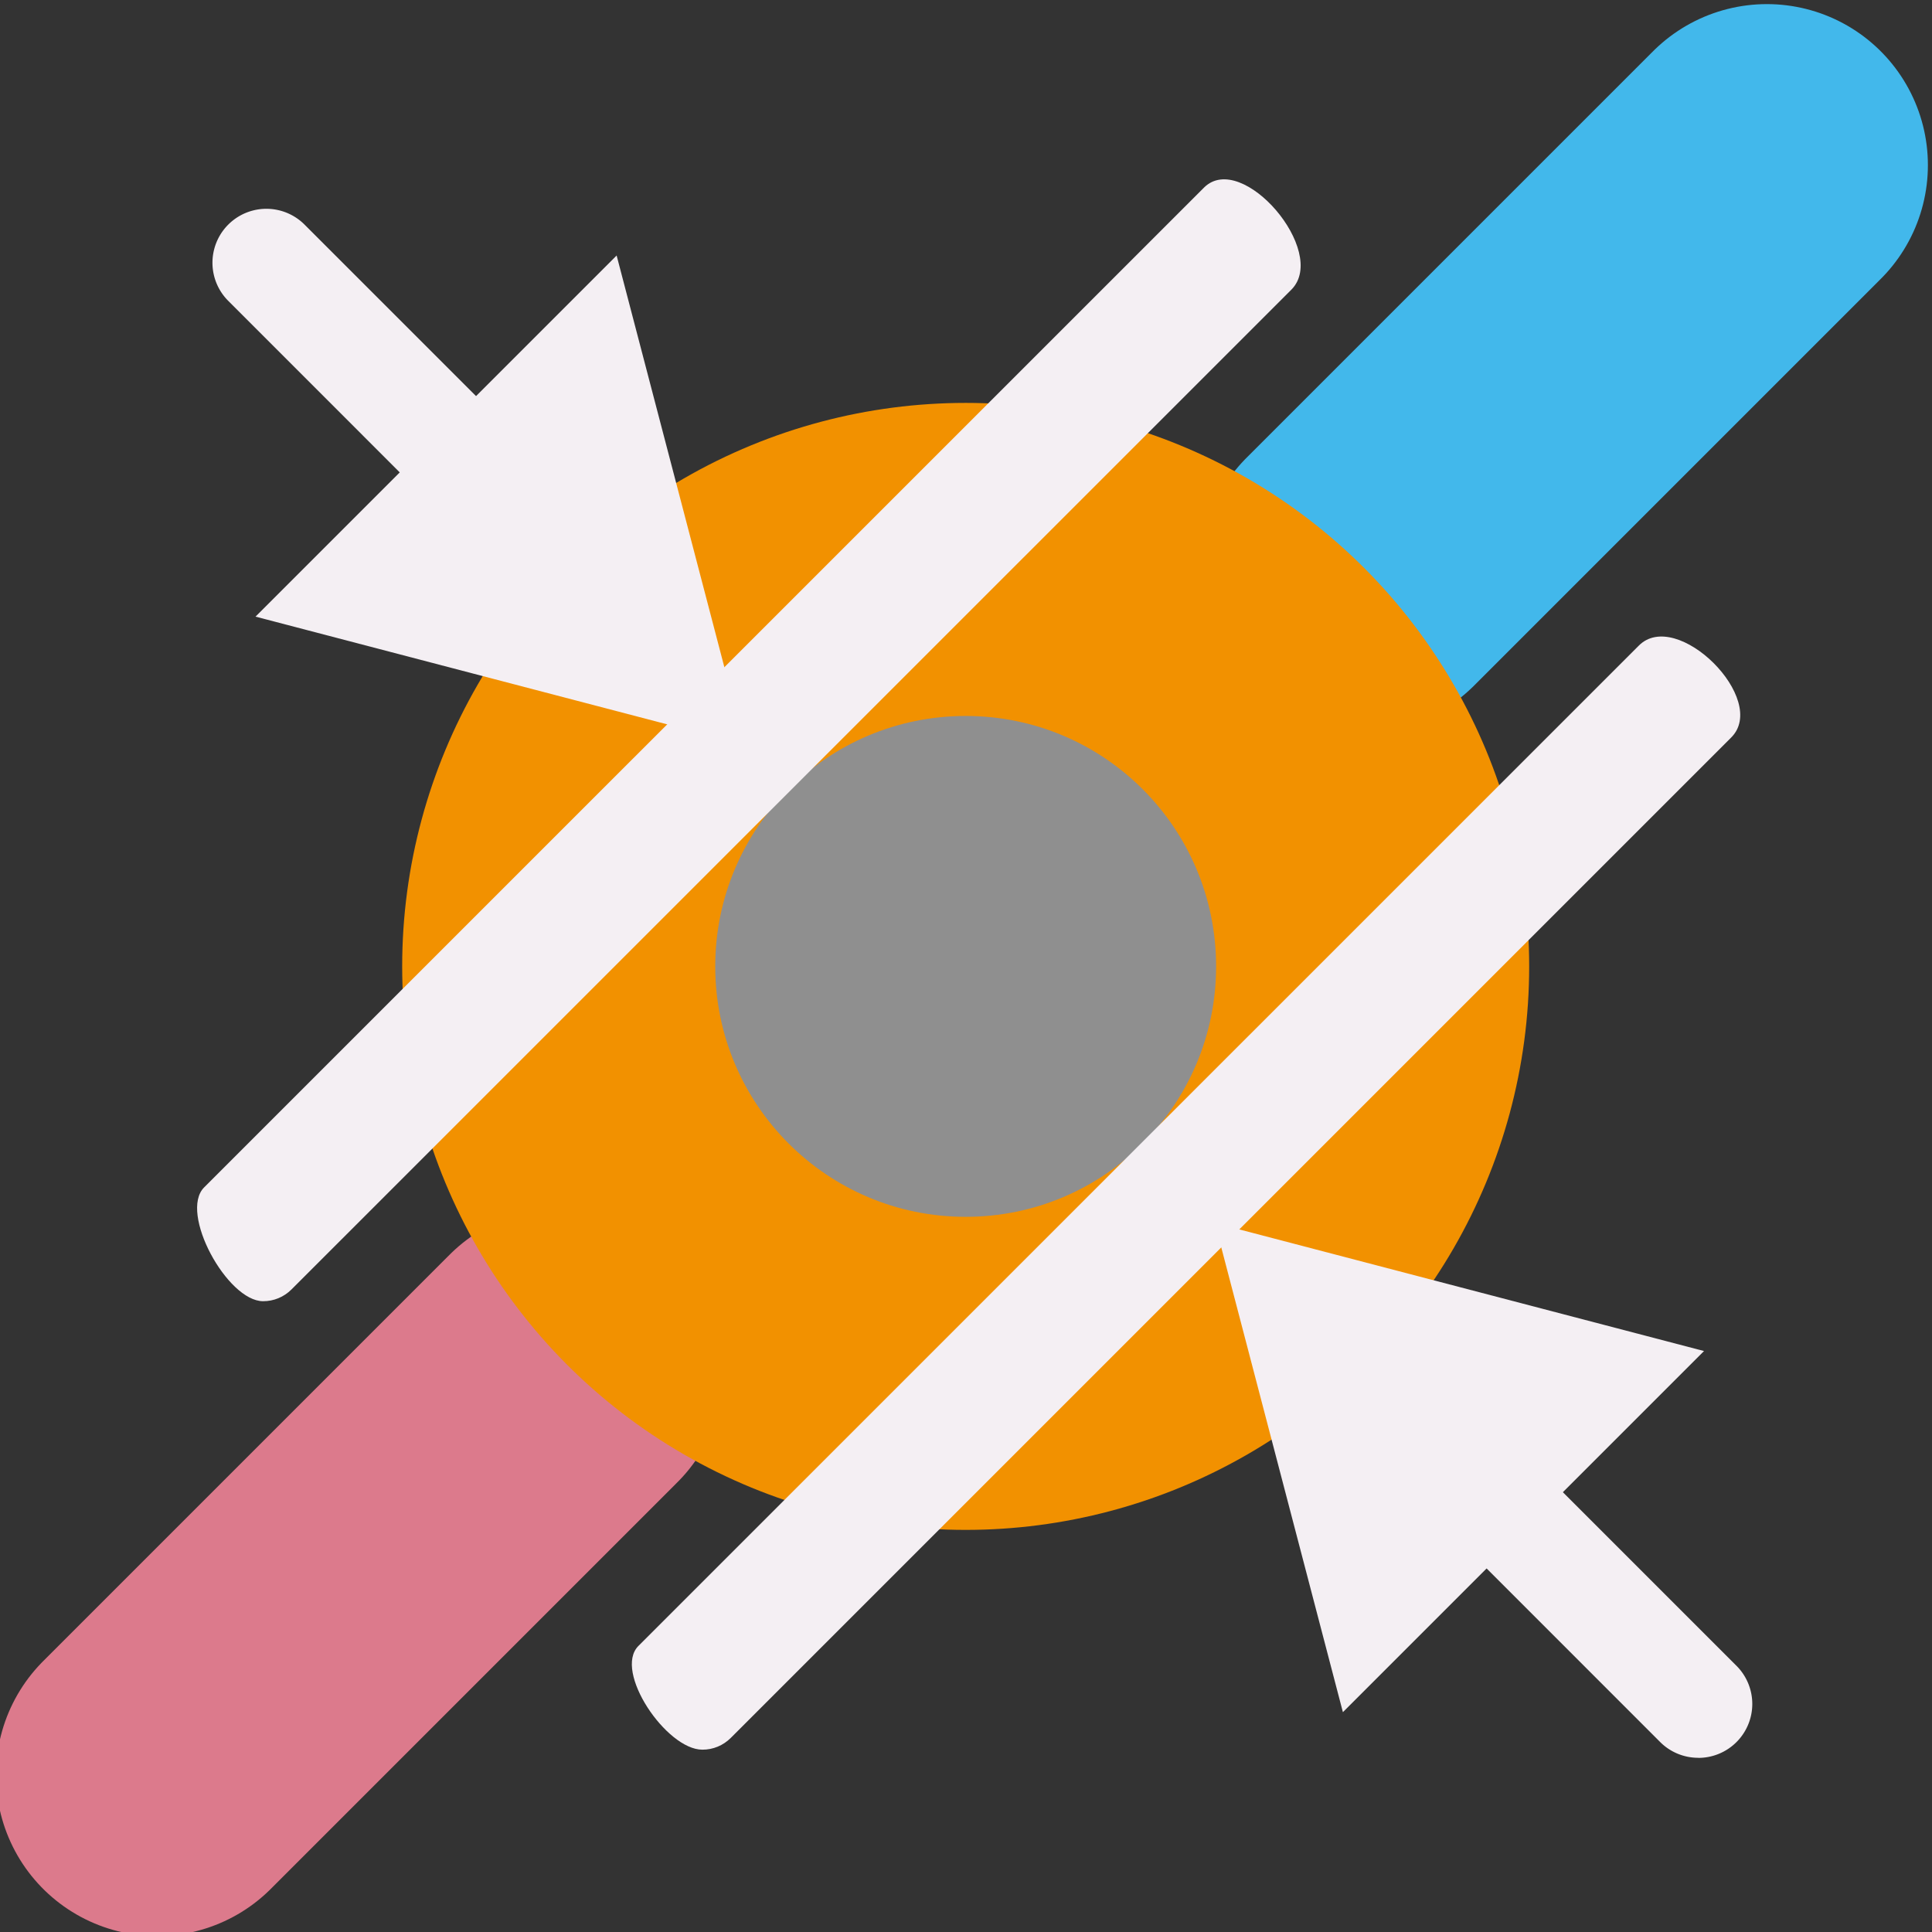
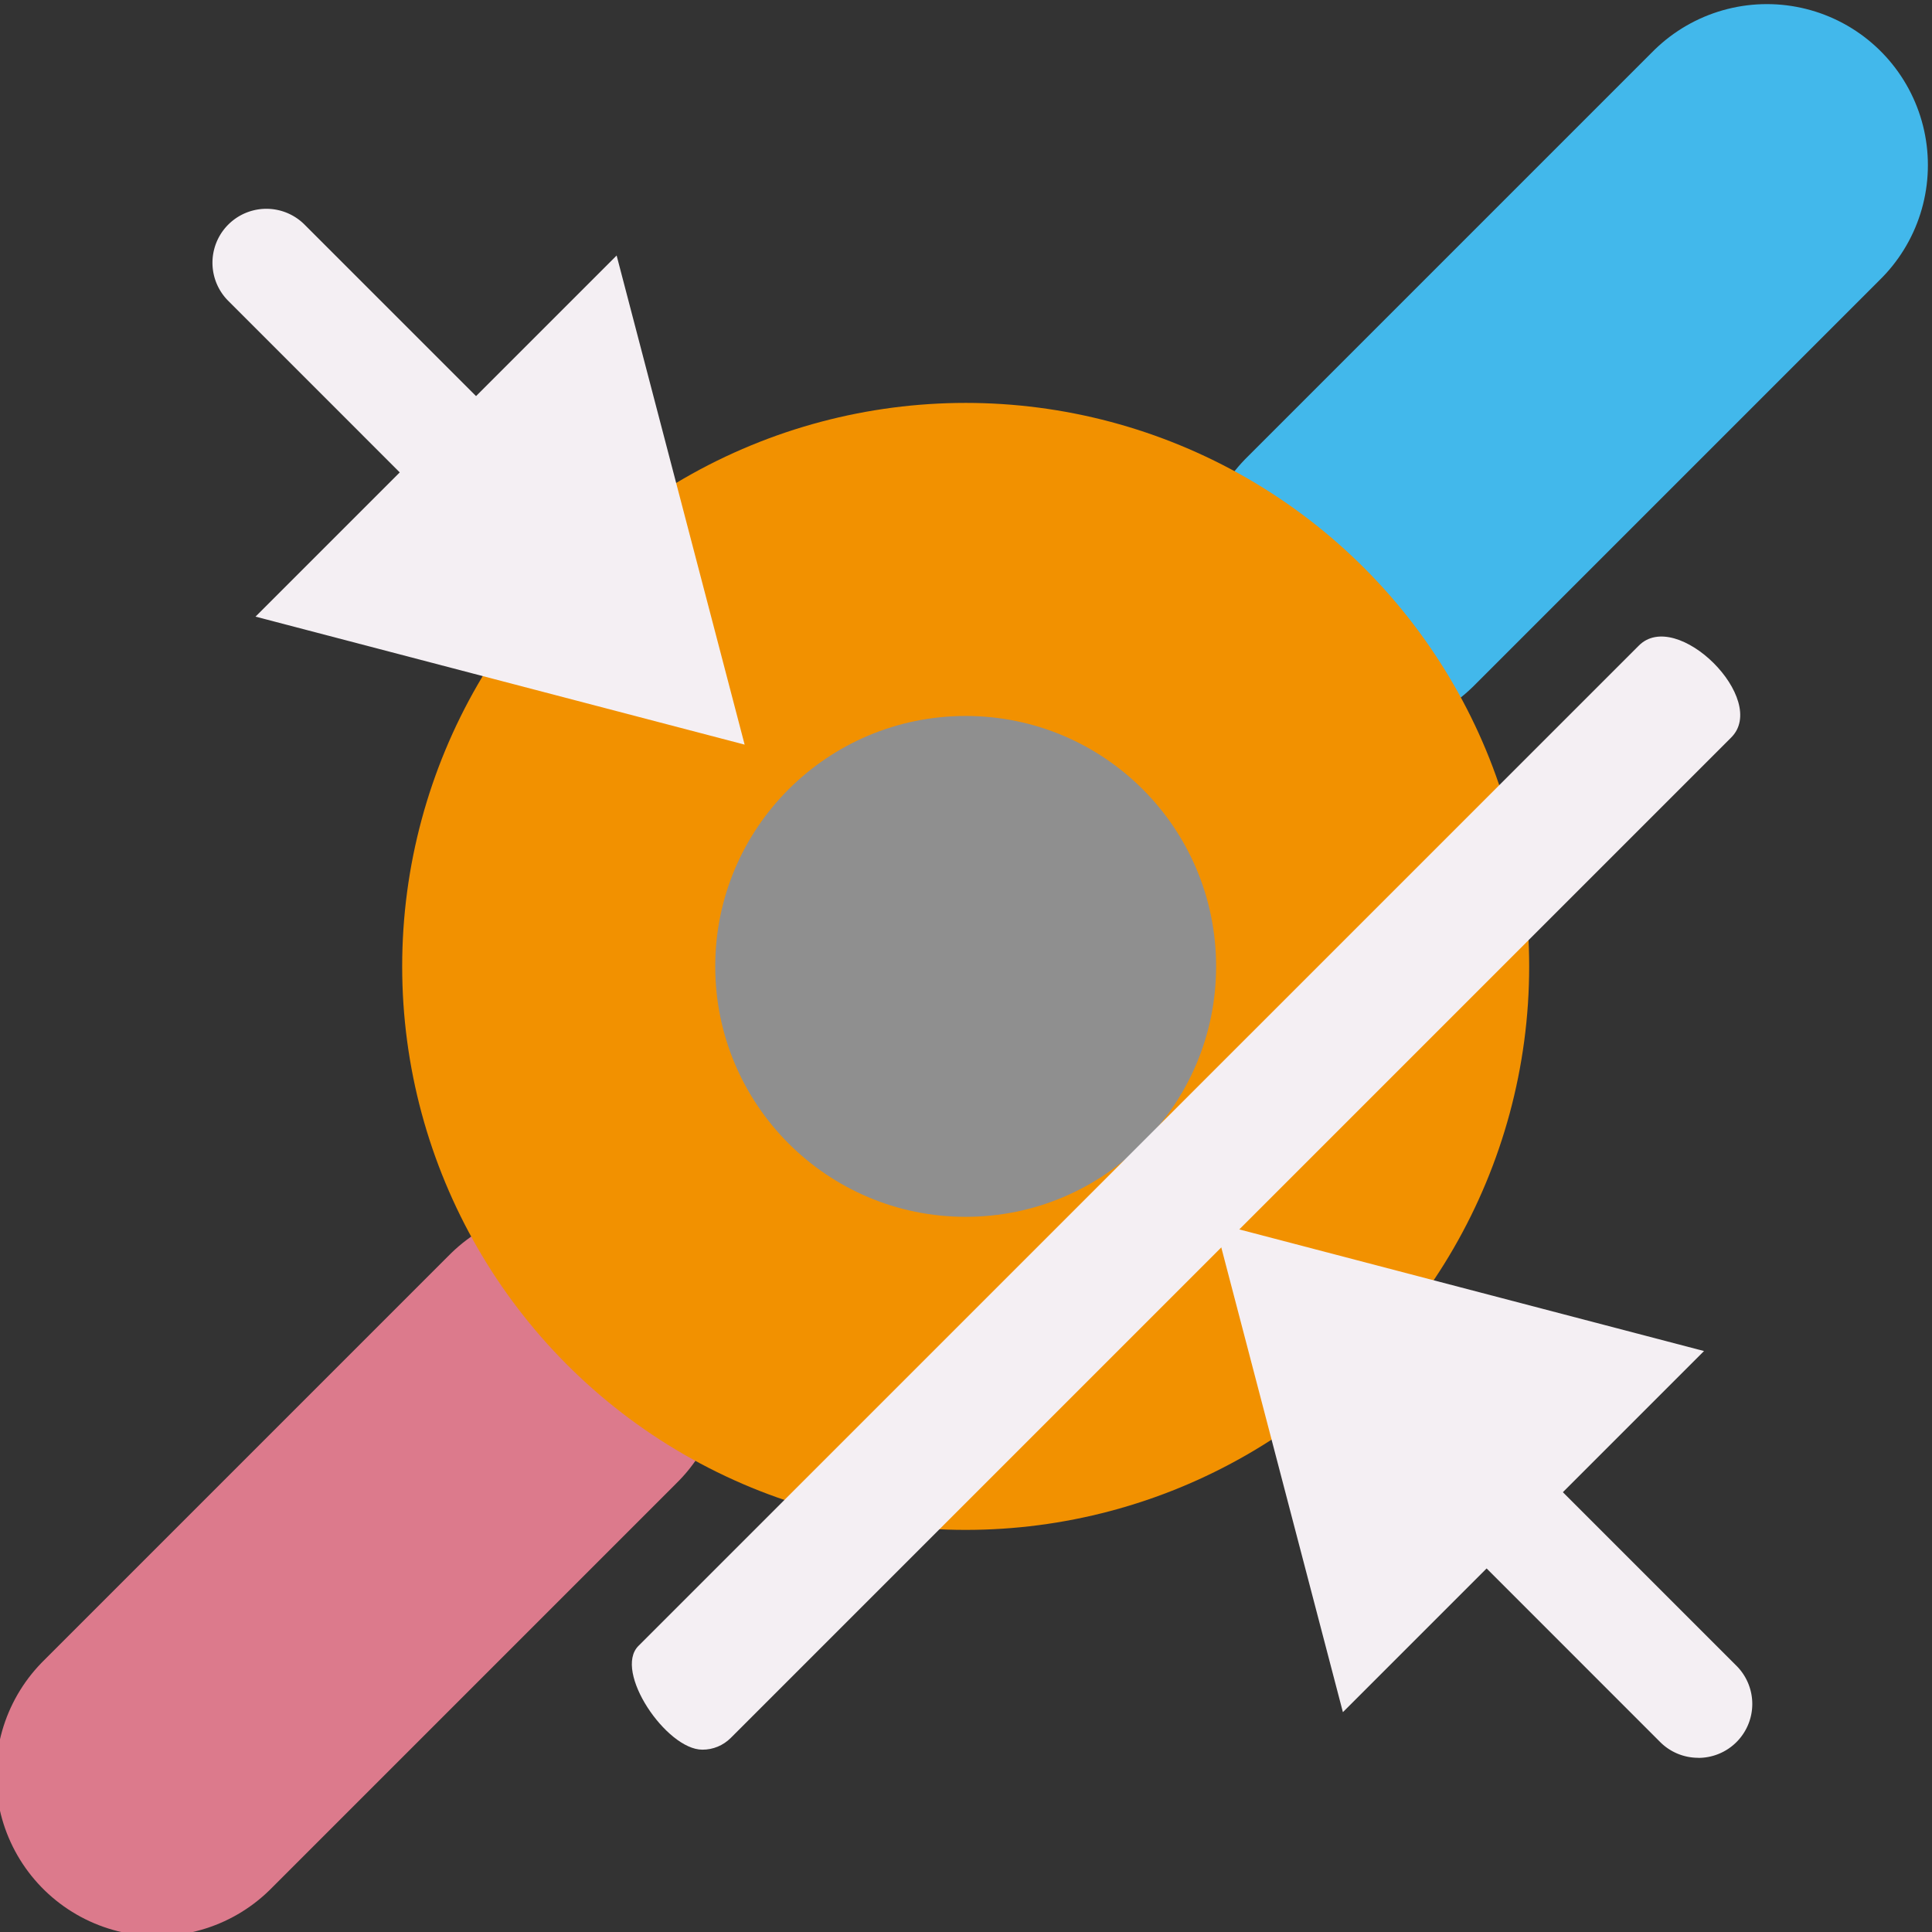
<svg xmlns="http://www.w3.org/2000/svg" xmlns:ns1="http://sodipodi.sourceforge.net/DTD/sodipodi-0.dtd" xmlns:ns2="http://www.inkscape.org/namespaces/inkscape" id="Слой_1" data-name="Слой 1" viewBox="0 0 24 24" version="1.1" ns1:docname="via_hole_diameter.svg" ns2:version="1.0.1 (3bc2e813f5, 2020-09-07)">
  <rect x="0" y="0" width="24" height="24" fill="#333333" stroke="none" />
  <ns1:namedview pagecolor="#111111" bordercolor="#666666" borderopacity="1" objecttolerance="10" gridtolerance="10" guidetolerance="10" ns2:pageopacity="0" ns2:pageshadow="2" ns2:window-width="2470" ns2:window-height="1754" id="namedview30" showgrid="true" ns2:zoom="27.961538" ns2:cx="2.8144628" ns2:cy="17.070627" ns2:window-x="0" ns2:window-y="37" ns2:window-maximized="0" ns2:document-rotation="0" ns2:current-layer="Слой_1">
    <ns2:grid type="xygrid" id="grid_kicad" spacingx="0.5" spacingy="0.5" color="#9999ff" opacity="0.13" empspacing="2" />
  </ns1:namedview>
  <defs id="defs27569">
    <style id="style27567">.cls-1,.cls-2,.cls-5{fill:none;stroke-linecap:round;stroke-linejoin:round;}.cls-1{stroke:#DC7A8C;}.cls-1,.cls-2{stroke-width:2px;}.cls-2{stroke:#42B8EB;}.cls-3{fill:#f29100;}.cls-4{fill:#8f8f8f;}.cls-5{stroke:#F4EFF3;}.cls-6{fill:#F4EFF3;}</style>
  </defs>
  <title id="title27571">via_hole_diameter</title>
  <path id="line27479" style="fill:none;stroke:#DC7A8C;stroke-width:4;stroke-linecap:round;stroke-linejoin:round;stroke-miterlimit:4;stroke-dasharray:none" d="M 7,17 1.95,22.05" ns1:nodetypes="cc" />
  <path id="line27481" style="fill:none;stroke:#42B8EB;stroke-width:4;stroke-linecap:round;stroke-linejoin:round;stroke-miterlimit:4;stroke-dasharray:none" d="m 16.899,7.101 5.05,-5.05" ns1:nodetypes="cc" />
  <circle class="cls-3" cx="11.996" cy="12.005" r="7" id="circle27577" />
  <circle class="cls-4" cx="11.996" cy="12.005" r="3.111" id="circle27579" />
-   <path class="cls-5" d="m 3.268,16.164 c -0.445,-6e-6 -1.047,-1.099 -0.732,-1.414 L 14.96,2.327 c 0.471,-0.459 1.545,0.796 1.085,1.268 L 3.621,16.018 c -0.094,0.094 -0.221,0.147 -0.354,0.146 z" id="path27505" ns1:nodetypes="cccccc" style="fill:#F4EFF3;stroke:none;stroke-width:1;stroke-linecap:round;stroke-linejoin:round;stroke-miterlimit:4;stroke-dasharray:none" />
  <path class="cls-5" d="M 8.724,21.735 C 8.279,21.735 7.616,20.761 7.931,20.446 L 20.355,8.023 c 0.471,-0.483 1.631,0.671 1.147,1.142 L 9.078,21.589 c -0.094,0.094 -0.221,0.147 -0.353,0.146 z" id="path27507" ns1:nodetypes="cccccc" style="fill:#F4EFF3;stroke:none;stroke-width:1;stroke-linecap:round;stroke-linejoin:round;stroke-miterlimit:4;stroke-dasharray:none" />
  <polygon class="cls-5" points="13.984,16.082 11.178,11.222 16.038,14.028 " id="polygon27511" transform="matrix(1.592,-0.592,-0.592,1.592,3.94,3.945)" style="fill:#F4EFF3;stroke:none;stroke-width:0.677;stroke-linecap:round;stroke-linejoin:round;stroke-miterlimit:4;stroke-dasharray:none" />
  <path class="cls-5" d="M 7.25,7.876 A 0.668,0.668 0 0 1 6.776,7.679 L 2.832,3.734 A 0.67,0.67 0 0 1 3.78,2.787 L 7.725,6.732 A 0.67,0.67 0 0 1 7.25,7.876 Z" id="path27513" style="fill:#F4EFF3;stroke:none;stroke-width:1;stroke-linecap:round;stroke-linejoin:round;stroke-miterlimit:4;stroke-dasharray:none" />
  <polygon class="cls-5" points="11.178,11.222 16.038,14.028 13.984,16.082 " id="polygon858" transform="matrix(-1.592,0.592,0.592,-1.592,20.402,20.498)" style="fill:#F4EFF3;stroke:none;stroke-width:0.677;stroke-linecap:round;stroke-linejoin:round;stroke-miterlimit:4;stroke-dasharray:none" />
  <path class="cls-5" d="m 21.097,21.836 a 0.668,0.668 0 0 1 -0.474,-0.196 l -3.944,-3.945 a 0.67,0.67 0 0 1 0.947,-0.947 l 3.945,3.945 a 0.67,0.67 0 0 1 -0.474,1.144 z" id="path860" style="fill:#F4EFF3;stroke:none;stroke-width:1;stroke-linecap:round;stroke-linejoin:round;stroke-miterlimit:4;stroke-dasharray:none" />
</svg>